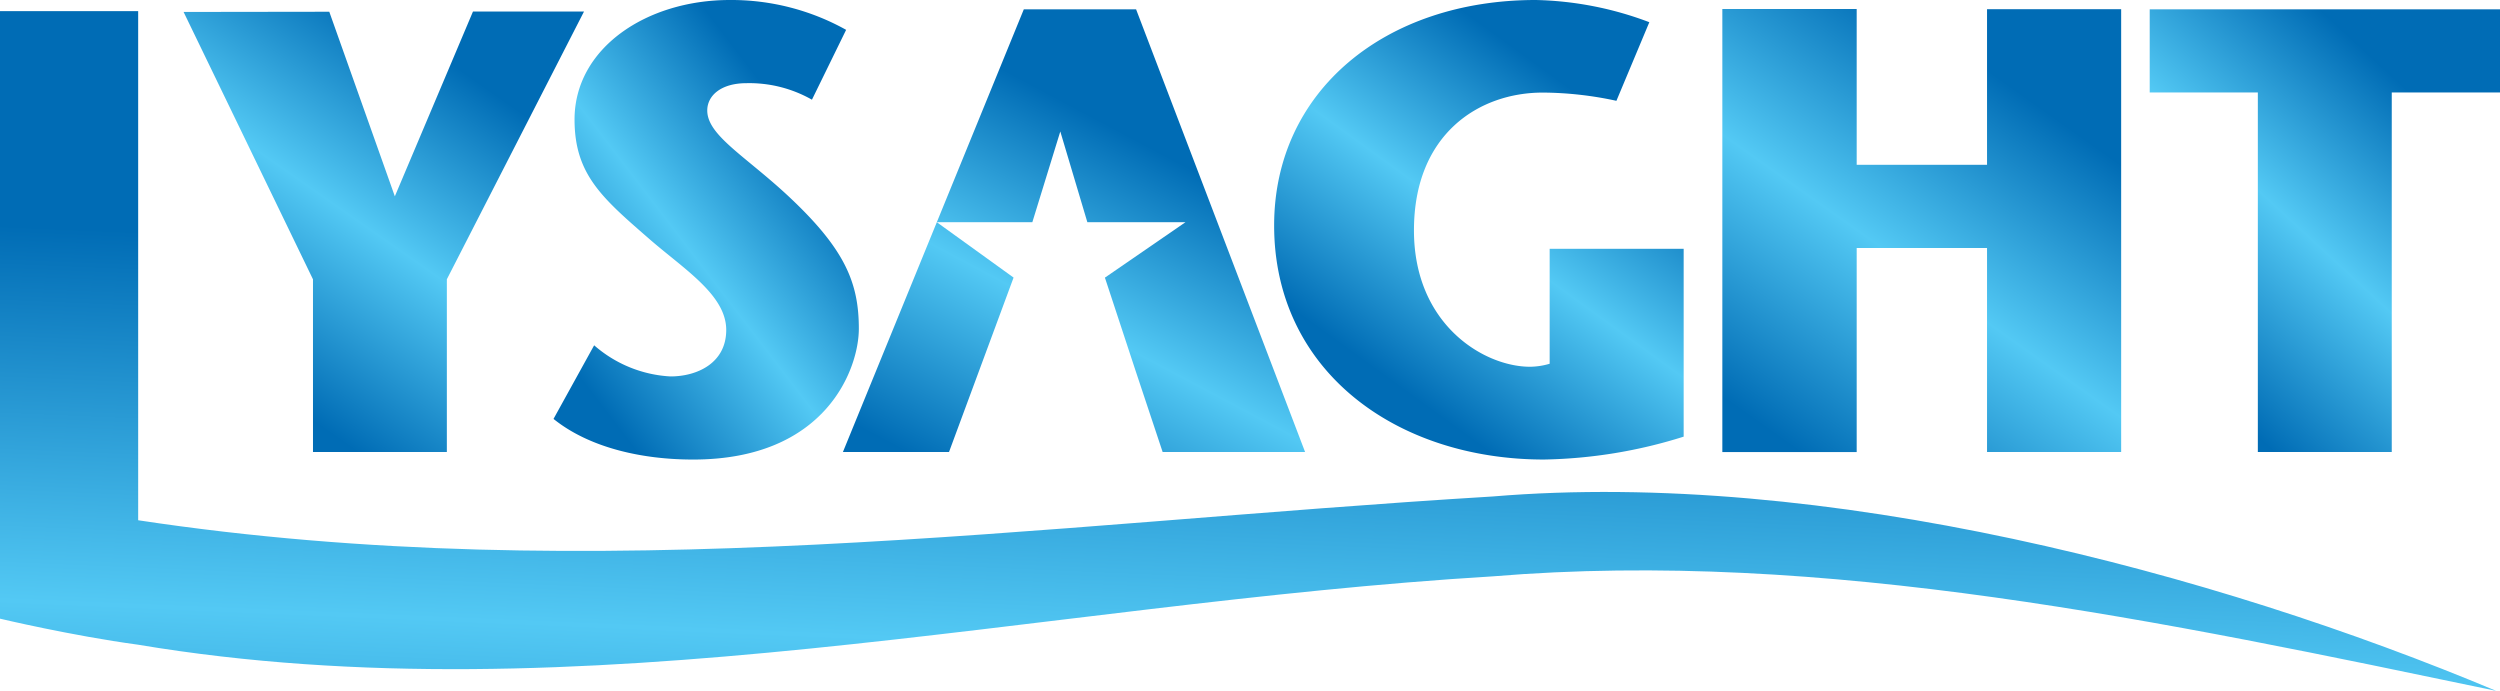
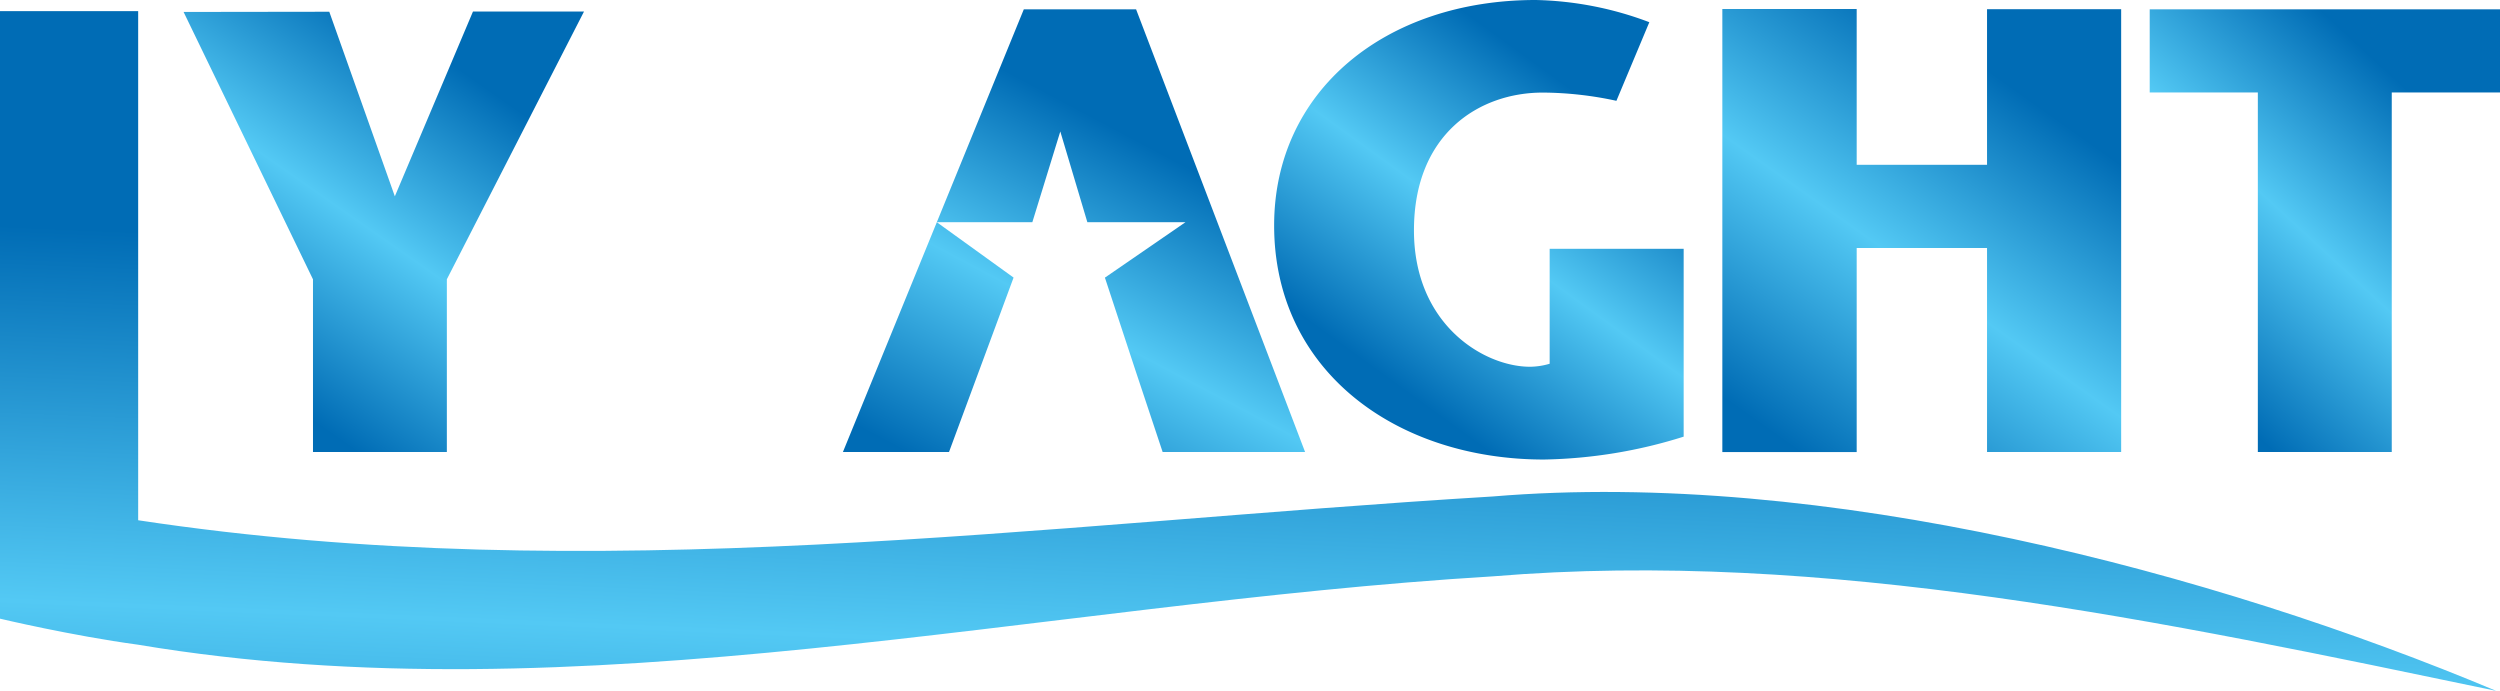
<svg xmlns="http://www.w3.org/2000/svg" xmlns:xlink="http://www.w3.org/1999/xlink" width="202.646" height="56" viewBox="0 0 202.646 56">
  <defs>
    <linearGradient id="a" x1="62.773" y1="0.524" x2="63.493" y2="1.511" gradientTransform="matrix(28.394, 0, 0, -35.885, -1606.358, 51.411)" gradientUnits="userSpaceOnUse">
      <stop offset="0.067" stop-color="#006cb5" />
      <stop offset="0.436" stop-color="#53c9f4" />
      <stop offset="0.791" stop-color="#006cb5" />
    </linearGradient>
    <linearGradient id="b" x1="63.124" y1="0.343" x2="63.854" y2="1.483" gradientTransform="matrix(32.328, 0, 0, -35.91, -1896.709, 51.462)" xlink:href="#a" />
    <linearGradient id="c" x1="63.36" y1="0.534" x2="63.941" y2="1.43" gradientTransform="matrix(33.195, 0, 0, -37.249, -1989.394, 54.747)" xlink:href="#a" />
    <linearGradient id="d" x1="63.579" y1="0.223" x2="64.153" y2="1.259" gradientTransform="matrix(37.464, 0, 0, -35.885, -2301.836, 51.41)" xlink:href="#a" />
    <linearGradient id="e" x1="62.497" y1="0.507" x2="63.291" y2="1.421" gradientTransform="matrix(24.749, 0, 0, -37.248, -1498.818, 54.747)" xlink:href="#a" />
    <linearGradient id="f" x1="63.087" y1="0.526" x2="63.733" y2="1.542" gradientTransform="matrix(32.457, 0, 0, -35.704, -2029.824, 51.049)" xlink:href="#a" />
    <linearGradient id="g" x1="65.008" y1="0.375" x2="65.245" y2="1.885" gradientTransform="matrix(202.33, 0, 0, -55.095, -13086.448, 109.19)" xlink:href="#a" />
  </defs>
  <path d="M183.017,36.641V7.494h-8.765V.756h28.394V7.494h-8.774V36.641Z" fill="url(#a)" />
  <path d="M171.938,36.641H161.066V20.105H150.5V36.642H139.61V.732H150.5V13.358h10.566V.747h10.872Z" fill="url(#b)" />
  <path d="M136.475,20.168V35.394a39.781,39.781,0,0,1-11.321,1.855c-11.994,0-21.874-7.2-21.874-18.973C103.28,7.366,112.294,0,124.486,0a27.562,27.562,0,0,1,9.206,1.8l-2.668,6.372a28.674,28.674,0,0,0-5.977-.667c-5.147,0-10.434,3.346-10.434,11.167,0,7.667,5.7,11.056,9.407,11.056a5.733,5.733,0,0,0,1.593-.244V20.167Z" fill="url(#c)" />
  <path d="M82.159,22.5,76.925,36.64h-8.6L82.989.755h9.1l13.7,35.885H94.242l-2.227-6.687-2.453-7.448,6.529-4.493H88.139l-2.193-7.355L83.68,18.011H75.934L82.158,22.5Z" fill="url(#d)" />
-   <path d="M65.815,8.081a10.288,10.288,0,0,0-5.3-1.339c-2.107,0-3.186,1.032-3.186,2.213,0,2.007,3.037,3.657,6.528,6.9,4.627,4.313,5.759,7.047,5.759,10.795,0,3.186-2.614,10.6-13.429,10.6-4.206,0-8.443-.977-11.32-3.294l3.294-5.967a10.213,10.213,0,0,0,6.186,2.524c2.159,0,4.52-1.078,4.52-3.767,0-2.872-3.495-4.969-6.328-7.458-3.767-3.276-5.967-5.181-5.967-9.6C46.572,3.918,52.383,0,59.167,0a19.115,19.115,0,0,1,9.419,2.419Z" fill="url(#e)" />
  <path d="M25.37,36.641v-14L14.881.969,26.691.952l5.314,14.962h0L38.338.937h9l-11.117,21.7v14Z" fill="url(#f)" />
  <path d="M11.2,52.26c35.743,5.989,72.811-3.3,109.779-5.54,26.884-2.238,54.468,3.678,81.351,9.28h0c-22.889-9.612-54.467-18-81.351-15.755C84.013,42.485,48.168,47.768,11.2,42.171V.905H0V50.148S5.775,51.523,11.2,52.26Z" fill="url(#g)" />
</svg>